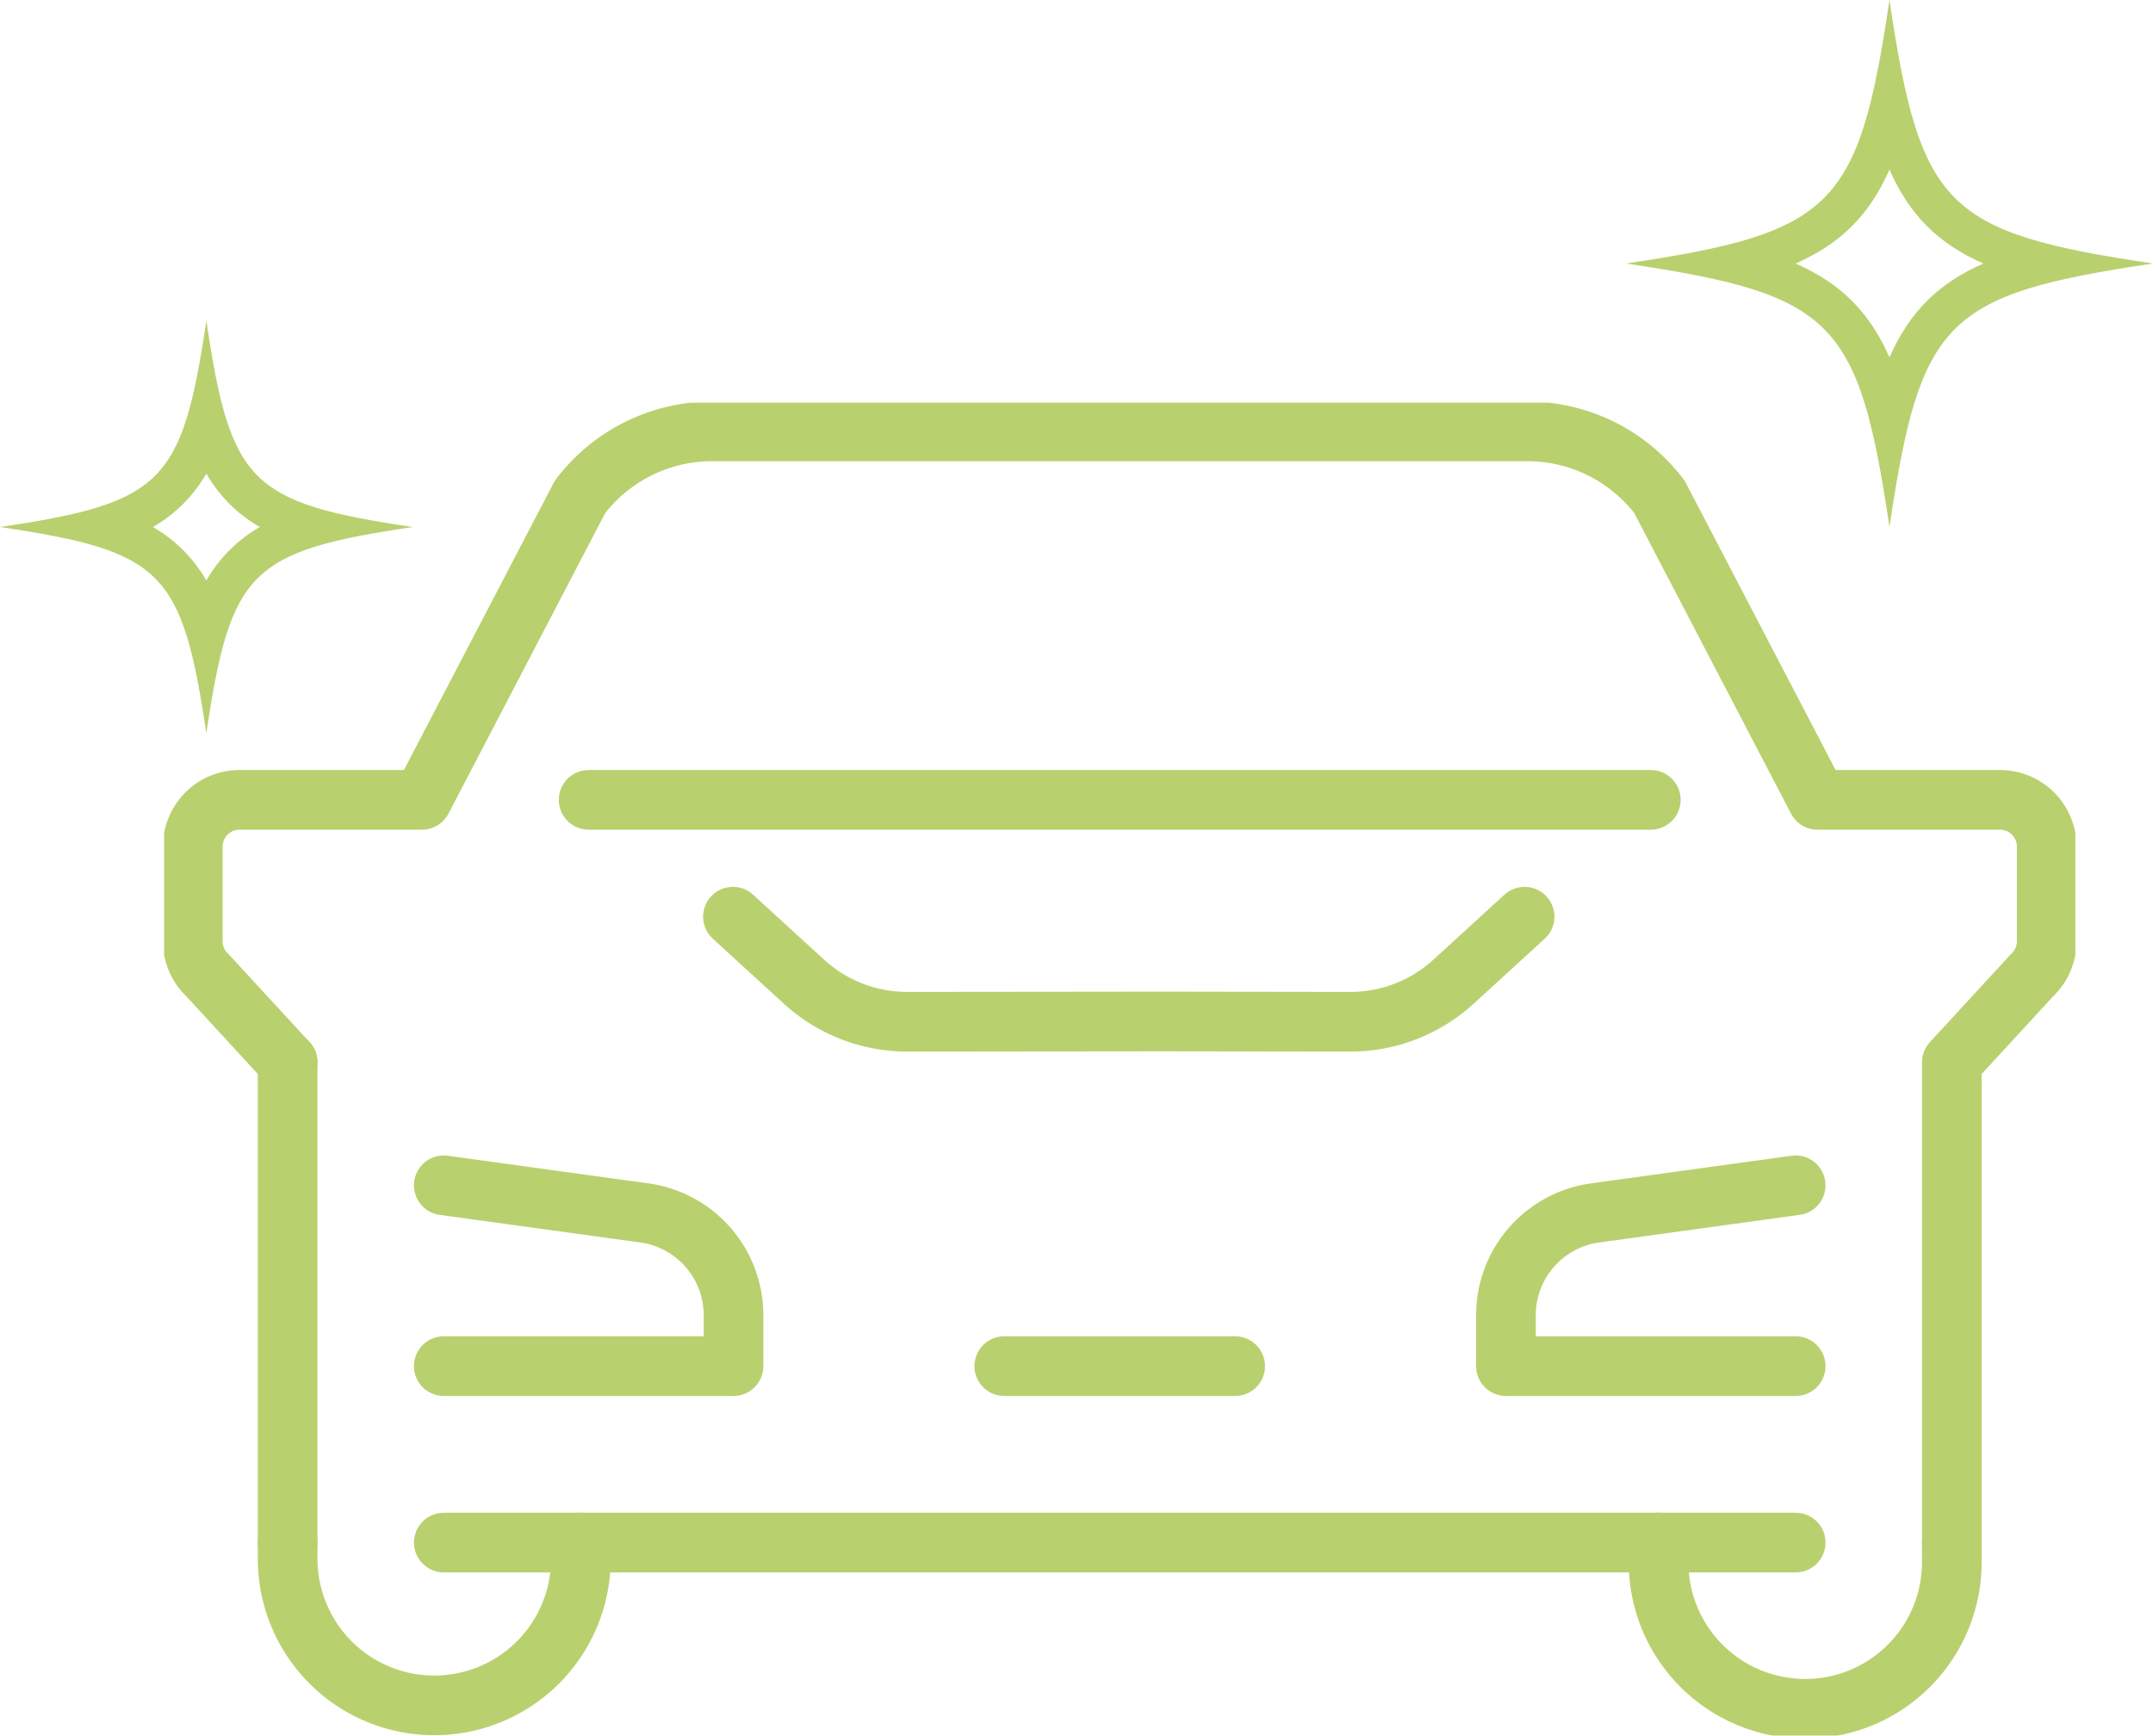
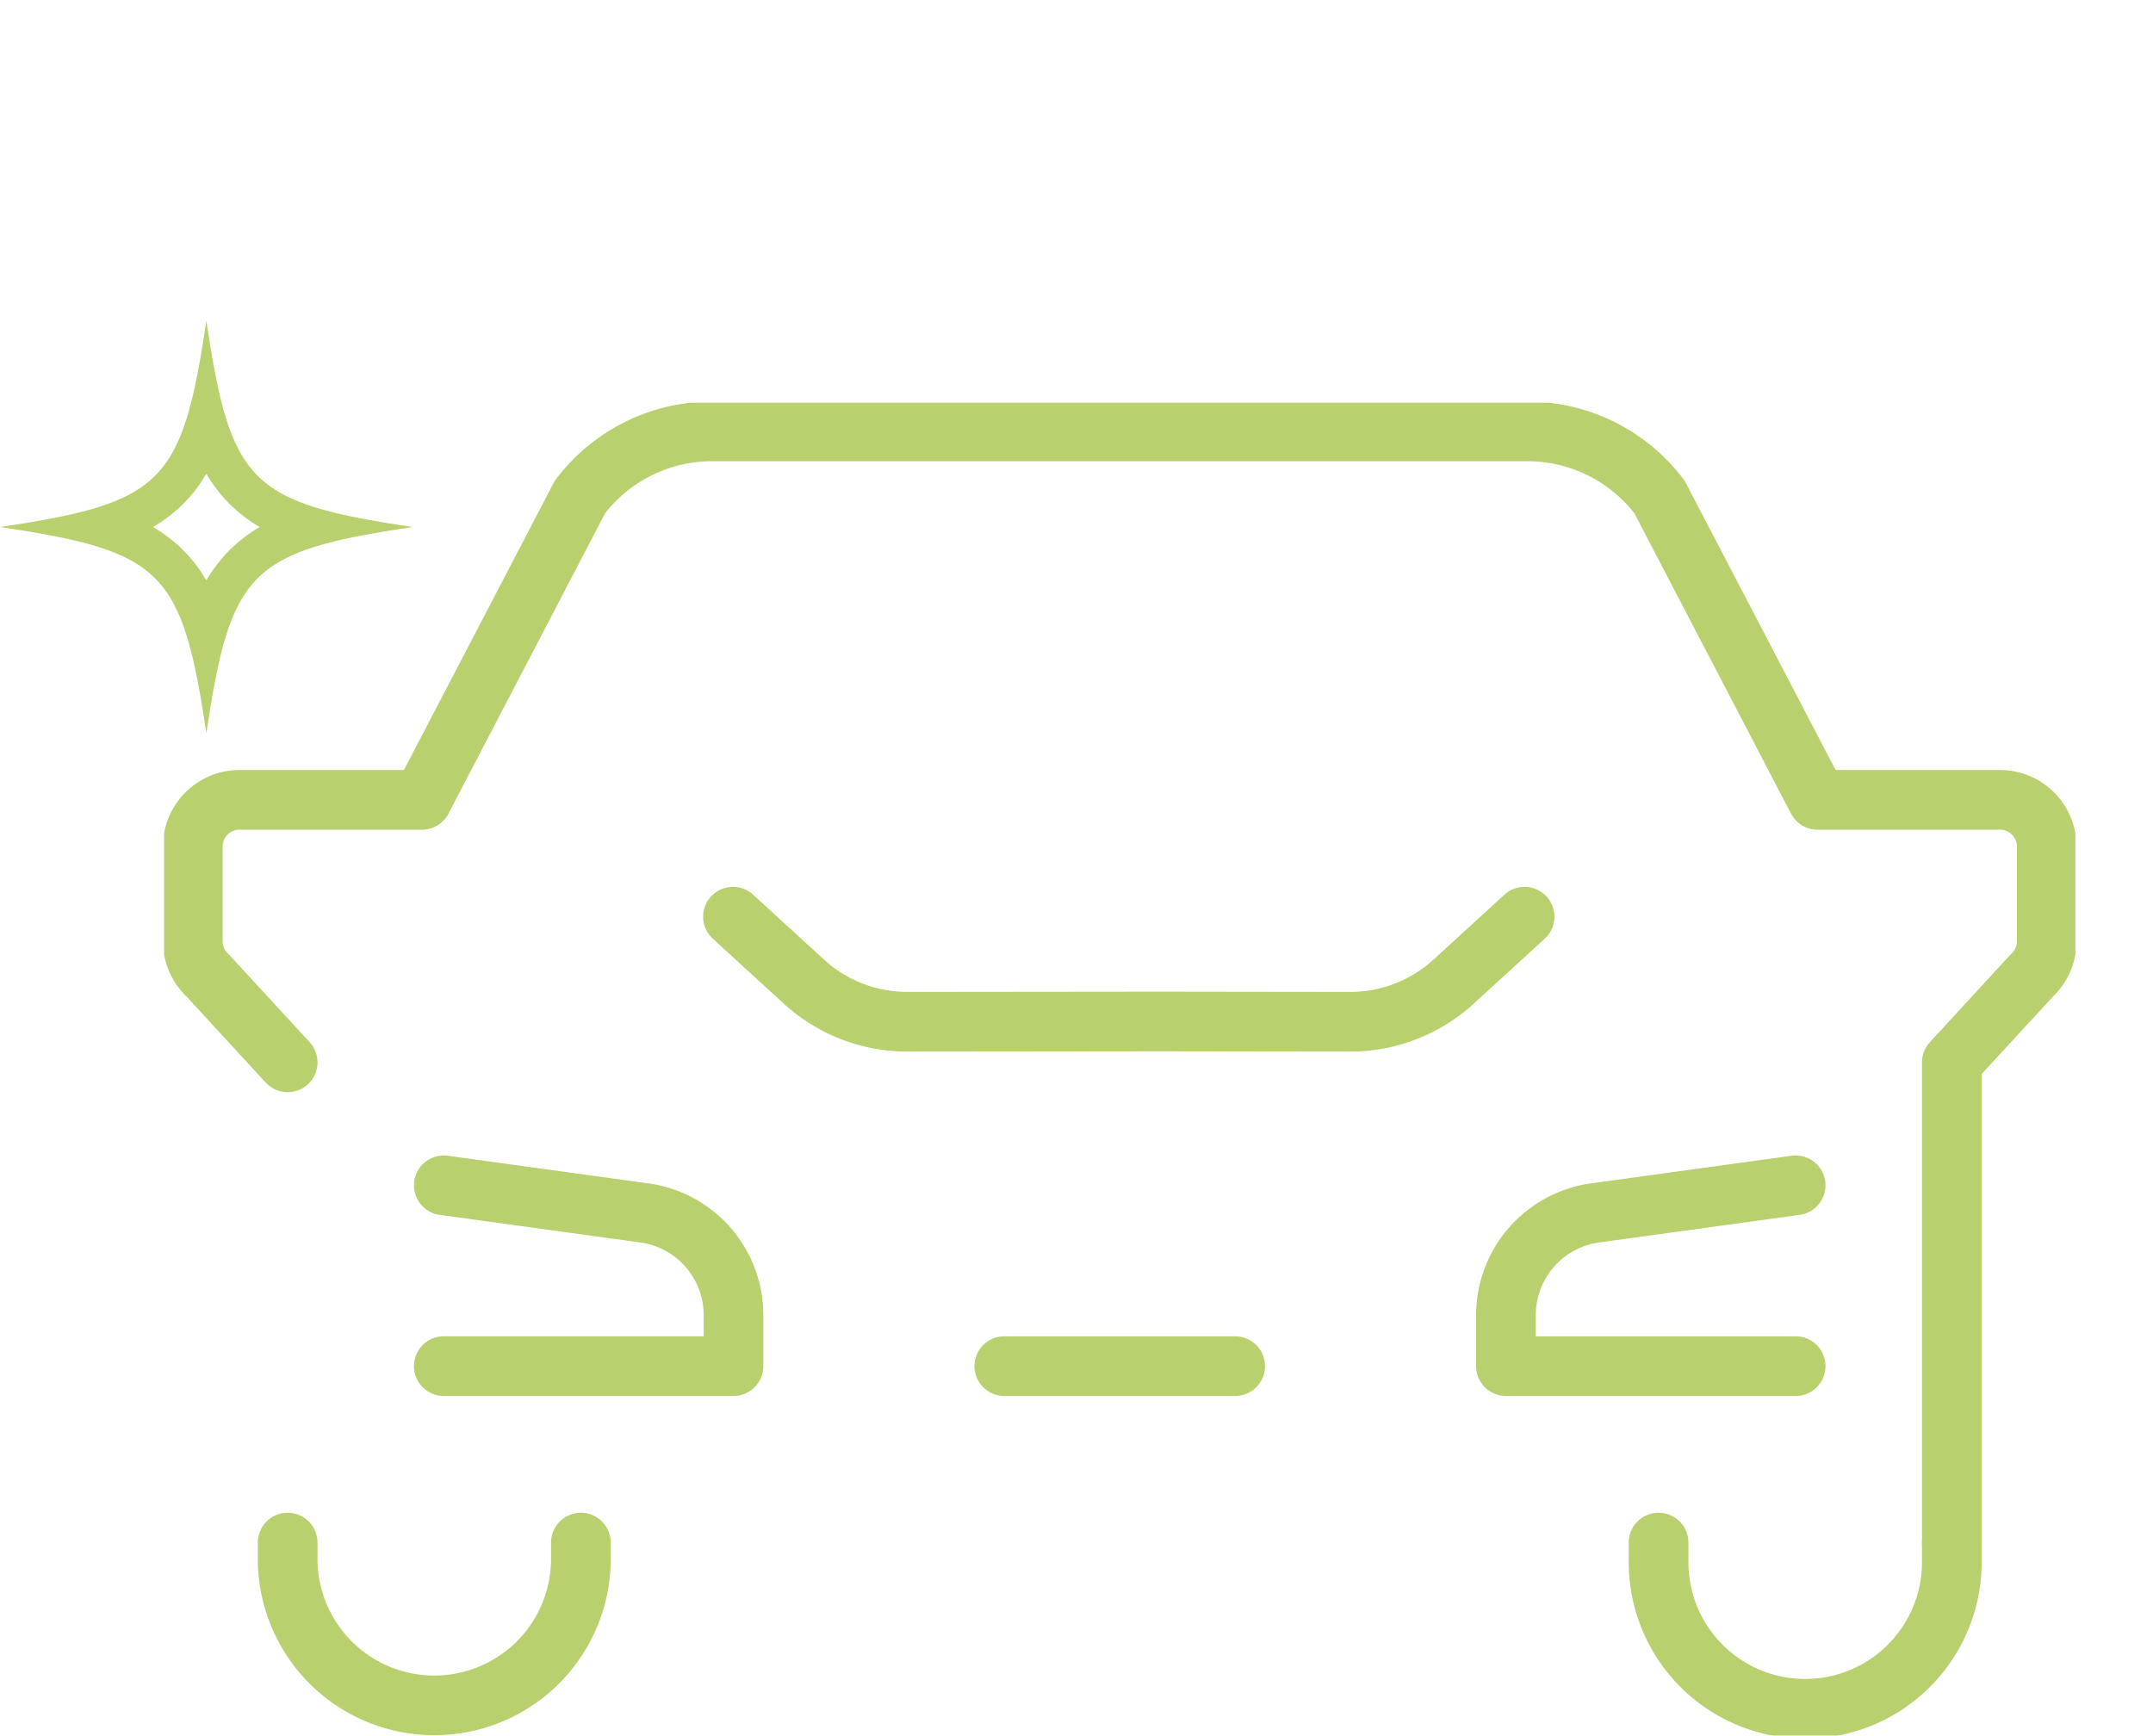
<svg xmlns="http://www.w3.org/2000/svg" width="108.25" height="87.279" viewBox="0 0 108.25 87.279">
  <defs>
    <clipPath id="clip-path">
      <rect id="長方形_24496" data-name="長方形 24496" width="96.098" height="67.03" fill="none" stroke="#94b721" stroke-width="3" />
    </clipPath>
  </defs>
  <g id="purchase_icon_exterior" transform="translate(-781.75 -1469.75)">
    <g id="グループ_9431" data-name="グループ 9431" transform="translate(13.237 -7.5)">
      <g id="グループ_9430" data-name="グループ 9430" transform="translate(776.763 1497.5)" opacity="0.65">
        <g id="グループ_9429" data-name="グループ 9429" transform="translate(0 0)" clip-path="url(#clip-path)">
          <path id="パス_13447" data-name="パス 13447" d="M94.35,49.281l-3.571,3.267a7.684,7.684,0,0,1-5.2,2.015l-9.561-.013-12.7.013a7.685,7.685,0,0,1-5.2-2.015l-3.57-3.267" transform="translate(-25.946 -23.436)" fill="none" stroke="#94b721" stroke-linecap="round" stroke-linejoin="round" stroke-width="3" />
          <path id="パス_13448" data-name="パス 13448" d="M143.211,84.128H128.645V81.565a5.19,5.19,0,0,1,4.442-5.136l10.124-1.394" transform="translate(-61.178 -35.683)" fill="none" stroke="#94b721" stroke-linecap="round" stroke-linejoin="round" stroke-width="3" />
          <path id="パス_13449" data-name="パス 13449" d="M26.816,75.035l10.125,1.394a5.191,5.191,0,0,1,4.442,5.136v2.562H26.816" transform="translate(-12.753 -35.683)" fill="none" stroke="#94b721" stroke-linecap="round" stroke-linejoin="round" stroke-width="3" />
-           <line id="線_22" data-name="線 22" y2="24.148" transform="translate(6.213 33.169)" fill="none" stroke="#94b721" stroke-linecap="round" stroke-linejoin="round" stroke-width="3" />
          <path id="パス_13450" data-name="パス 13450" d="M7.521,34.477,3.5,30.109a2.35,2.35,0,0,1-.749-1.72V23.626A2.348,2.348,0,0,1,5.1,21.278h9.176L22.216,6.05a8.33,8.33,0,0,1,6.641-3.3h41a8.329,8.329,0,0,1,6.64,3.3L84.44,21.278h9.176a2.348,2.348,0,0,1,2.348,2.348v4.763a2.35,2.35,0,0,1-.749,1.72l-4.021,4.368V58.625" transform="translate(-1.308 -1.308)" fill="none" stroke="#94b721" stroke-linecap="round" stroke-linejoin="round" stroke-width="3" />
          <path id="パス_13451" data-name="パス 13451" d="M143.278,109.291v.9a7.372,7.372,0,1,0,14.743,0v-.9" transform="translate(-68.137 -51.974)" fill="none" stroke="#94b721" stroke-linecap="round" stroke-linejoin="round" stroke-width="3" />
          <path id="パス_13452" data-name="パス 13452" d="M26.589,109.291v.9a7.372,7.372,0,0,1-14.743,0v-.9" transform="translate(-5.633 -51.974)" fill="none" stroke="#94b721" stroke-linecap="round" stroke-linejoin="round" stroke-width="3" />
-           <path id="パス_13453" data-name="パス 13453" d="M94.786,109.291H26.816" transform="translate(-12.752 -51.974)" fill="none" stroke="#94b721" stroke-linecap="round" stroke-linejoin="round" stroke-width="3" />
          <line id="線_23" data-name="線 23" x2="11.609" transform="translate(42.244 48.445)" fill="none" stroke="#94b721" stroke-linecap="round" stroke-linejoin="round" stroke-width="3" />
-           <line id="線_24" data-name="線 24" x2="53.403" transform="translate(21.347 19.97)" fill="none" stroke="#94b721" stroke-linecap="round" stroke-linejoin="round" stroke-width="3" />
        </g>
      </g>
    </g>
    <g id="名称未設定-1" transform="translate(768 1199.65)" fill="none" stroke-linecap="round" stroke-linejoin="round" stroke-miterlimit="10" opacity="0.65">
      <path d="M122,283.35c-10.438,1.553-11.7,2.812-13.25,13.25-1.553-10.438-2.812-11.7-13.25-13.25,10.438-1.553,11.7-2.812,13.25-13.25C110.3,280.538,111.563,281.8,122,283.35Z" stroke="none" />
-       <path d="M 108.75 278.63 C 107.741 280.914 106.314 282.341 104.03 283.35 C 106.314 284.359 107.741 285.787 108.75 288.07 C 109.759 285.787 111.187 284.359 113.47 283.35 C 111.187 282.341 109.759 280.914 108.75 278.63 M 108.75 270.1 C 110.303 280.538 111.563 281.797 122 283.35 C 111.563 284.903 110.303 286.163 108.75 296.601 C 107.197 286.163 105.938 284.903 95.5 283.35 C 105.938 281.797 107.197 280.538 108.75 270.1 Z" stroke="none" fill="#94b721" />
    </g>
    <g id="名称未設定-1-2" data-name="名称未設定-1" transform="translate(686.25 1215.776)" fill="none" stroke-linecap="round" stroke-linejoin="round" stroke-miterlimit="10" opacity="0.65">
      <path d="M116.25,280.475c-8.173,1.216-9.159,2.2-10.375,10.375-1.216-8.173-2.2-9.159-10.375-10.375,8.173-1.216,9.159-2.2,10.375-10.375C107.091,278.273,108.077,279.259,116.25,280.475Z" stroke="none" />
      <path d="M 105.875 277.791 C 105.548 278.356 105.166 278.855 104.711 279.311 C 104.255 279.766 103.756 280.148 103.191 280.475 C 103.756 280.802 104.255 281.184 104.711 281.639 C 105.166 282.095 105.548 282.594 105.875 283.159 C 106.202 282.594 106.584 282.095 107.039 281.639 C 107.495 281.184 107.994 280.802 108.559 280.475 C 107.994 280.148 107.495 279.766 107.039 279.311 C 106.584 278.855 106.202 278.356 105.875 277.791 M 105.875 270.1 C 107.091 278.273 108.077 279.259 116.25 280.475 C 108.077 281.691 107.091 282.677 105.875 290.85 C 104.659 282.677 103.673 281.691 95.5 280.475 C 103.673 279.259 104.659 278.273 105.875 270.1 Z" stroke="none" fill="#94b721" />
    </g>
  </g>
</svg>